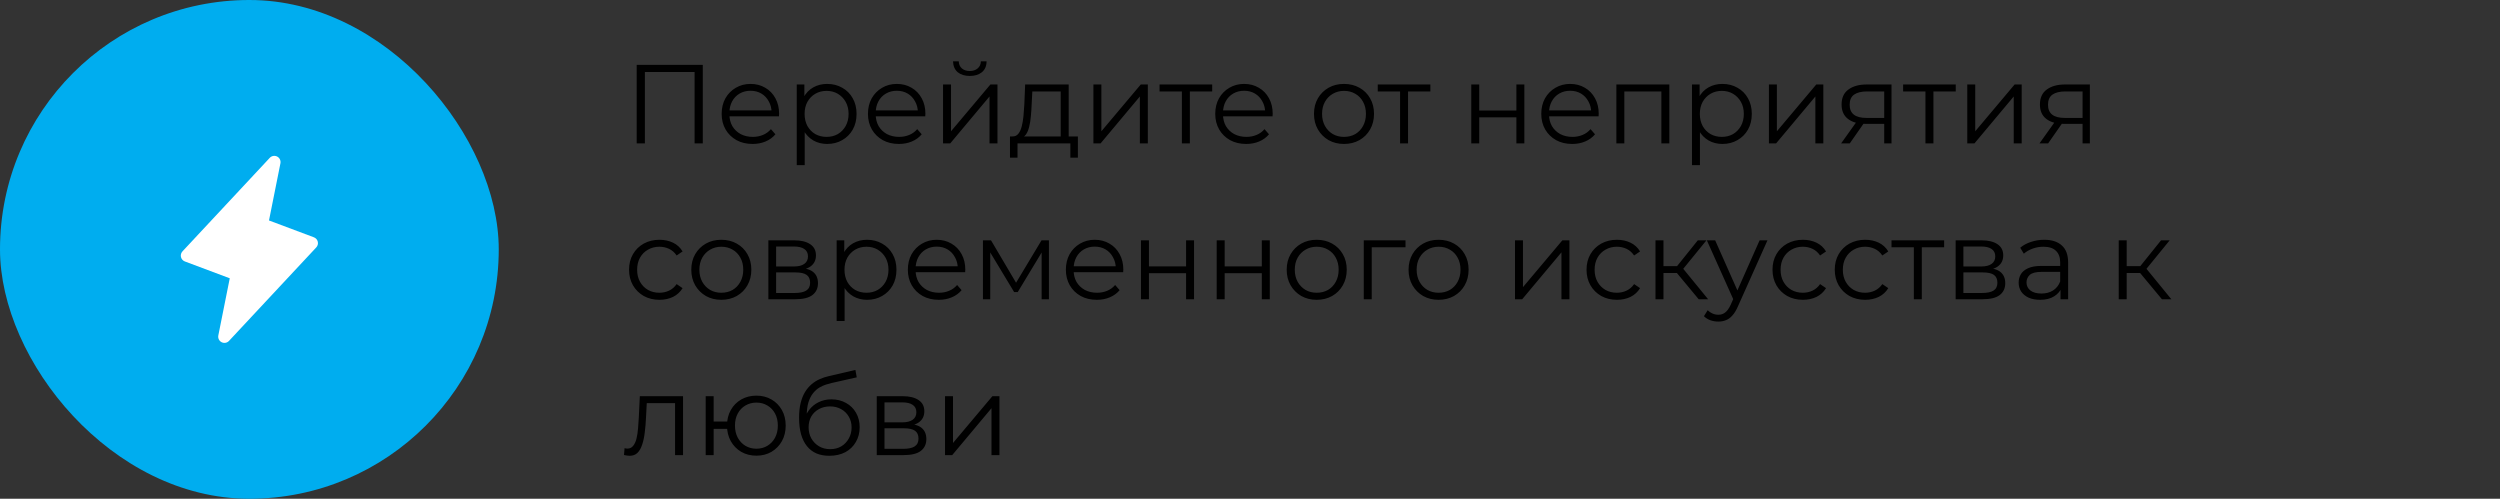
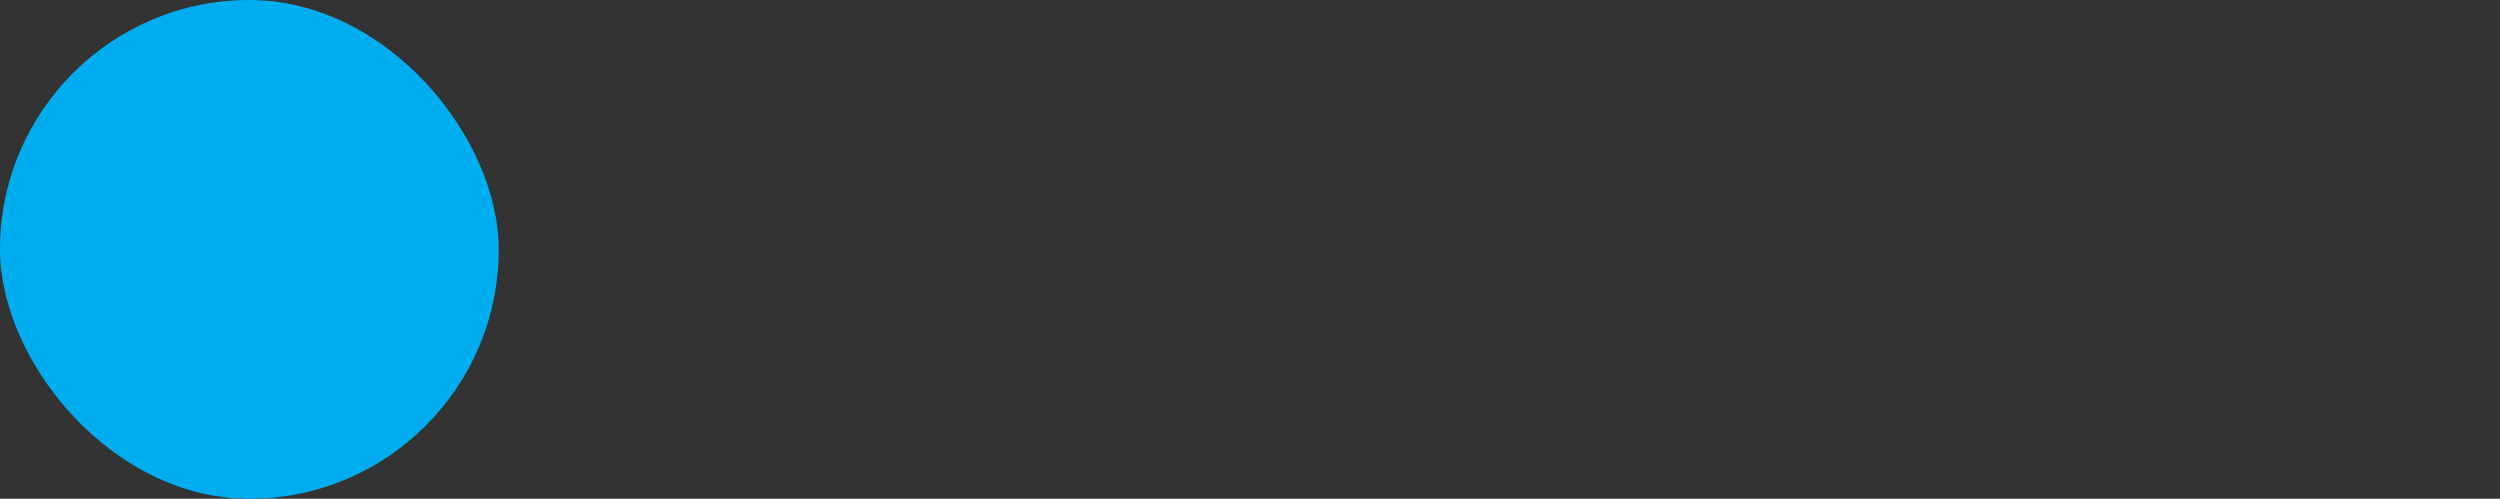
<svg xmlns="http://www.w3.org/2000/svg" width="401" height="80" viewBox="0 0 401 80" fill="none">
  <rect x="0" y="0" width="401" height="80" fill="#333333" stroke="none" />
-   <path d="M102.124 23V10.4H112.726V23H111.412V11.192L111.754 11.552H103.096L103.438 11.192V23H102.124ZM120.722 23.09C119.738 23.09 118.874 22.886 118.13 22.478C117.386 22.058 116.804 21.488 116.384 20.768C115.964 20.036 115.754 19.202 115.754 18.266C115.754 17.33 115.952 16.502 116.348 15.782C116.756 15.062 117.308 14.498 118.004 14.09C118.712 13.67 119.504 13.46 120.38 13.46C121.268 13.46 122.054 13.664 122.738 14.072C123.434 14.468 123.98 15.032 124.376 15.764C124.772 16.484 124.97 17.318 124.97 18.266C124.97 18.326 124.964 18.392 124.952 18.464C124.952 18.524 124.952 18.59 124.952 18.662H116.726V17.708H124.268L123.764 18.086C123.764 17.402 123.614 16.796 123.314 16.268C123.026 15.728 122.63 15.308 122.126 15.008C121.622 14.708 121.04 14.558 120.38 14.558C119.732 14.558 119.15 14.708 118.634 15.008C118.118 15.308 117.716 15.728 117.428 16.268C117.14 16.808 116.996 17.426 116.996 18.122V18.32C116.996 19.04 117.152 19.676 117.464 20.228C117.788 20.768 118.232 21.194 118.796 21.506C119.372 21.806 120.026 21.956 120.758 21.956C121.334 21.956 121.868 21.854 122.36 21.65C122.864 21.446 123.296 21.134 123.656 20.714L124.376 21.542C123.956 22.046 123.428 22.43 122.792 22.694C122.168 22.958 121.478 23.09 120.722 23.09ZM132.676 23.09C131.86 23.09 131.122 22.904 130.462 22.532C129.802 22.148 129.274 21.602 128.878 20.894C128.494 20.174 128.302 19.298 128.302 18.266C128.302 17.234 128.494 16.364 128.878 15.656C129.262 14.936 129.784 14.39 130.444 14.018C131.104 13.646 131.848 13.46 132.676 13.46C133.576 13.46 134.38 13.664 135.088 14.072C135.808 14.468 136.372 15.032 136.78 15.764C137.188 16.484 137.392 17.318 137.392 18.266C137.392 19.226 137.188 20.066 136.78 20.786C136.372 21.506 135.808 22.07 135.088 22.478C134.38 22.886 133.576 23.09 132.676 23.09ZM127.798 26.492V13.55H129.022V16.394L128.896 18.284L129.076 20.192V26.492H127.798ZM132.586 21.956C133.258 21.956 133.858 21.806 134.386 21.506C134.914 21.194 135.334 20.762 135.646 20.21C135.958 19.646 136.114 18.998 136.114 18.266C136.114 17.534 135.958 16.892 135.646 16.34C135.334 15.788 134.914 15.356 134.386 15.044C133.858 14.732 133.258 14.576 132.586 14.576C131.914 14.576 131.308 14.732 130.768 15.044C130.24 15.356 129.82 15.788 129.508 16.34C129.208 16.892 129.058 17.534 129.058 18.266C129.058 18.998 129.208 19.646 129.508 20.21C129.82 20.762 130.24 21.194 130.768 21.506C131.308 21.806 131.914 21.956 132.586 21.956ZM144.188 23.09C143.204 23.09 142.34 22.886 141.596 22.478C140.852 22.058 140.27 21.488 139.85 20.768C139.43 20.036 139.22 19.202 139.22 18.266C139.22 17.33 139.418 16.502 139.814 15.782C140.222 15.062 140.774 14.498 141.47 14.09C142.178 13.67 142.97 13.46 143.846 13.46C144.734 13.46 145.52 13.664 146.204 14.072C146.9 14.468 147.446 15.032 147.842 15.764C148.238 16.484 148.436 17.318 148.436 18.266C148.436 18.326 148.43 18.392 148.418 18.464C148.418 18.524 148.418 18.59 148.418 18.662H140.192V17.708H147.734L147.23 18.086C147.23 17.402 147.08 16.796 146.78 16.268C146.492 15.728 146.096 15.308 145.592 15.008C145.088 14.708 144.506 14.558 143.846 14.558C143.198 14.558 142.616 14.708 142.1 15.008C141.584 15.308 141.182 15.728 140.894 16.268C140.606 16.808 140.462 17.426 140.462 18.122V18.32C140.462 19.04 140.618 19.676 140.93 20.228C141.254 20.768 141.698 21.194 142.262 21.506C142.838 21.806 143.492 21.956 144.224 21.956C144.8 21.956 145.334 21.854 145.826 21.65C146.33 21.446 146.762 21.134 147.122 20.714L147.842 21.542C147.422 22.046 146.894 22.43 146.258 22.694C145.634 22.958 144.944 23.09 144.188 23.09ZM151.265 23V13.55H152.543V21.056L158.861 13.55H159.995V23H158.717V15.476L152.417 23H151.265ZM155.549 12.182C154.757 12.182 154.115 11.984 153.623 11.588C153.143 11.18 152.891 10.598 152.867 9.842H153.785C153.797 10.322 153.965 10.7 154.289 10.976C154.613 11.252 155.033 11.39 155.549 11.39C156.065 11.39 156.485 11.252 156.809 10.976C157.145 10.7 157.319 10.322 157.331 9.842H158.249C158.237 10.598 157.985 11.18 157.493 11.588C157.001 11.984 156.353 12.182 155.549 12.182ZM170.138 22.388V14.666H165.584L165.476 16.772C165.452 17.408 165.41 18.032 165.35 18.644C165.302 19.256 165.212 19.82 165.08 20.336C164.96 20.84 164.786 21.254 164.558 21.578C164.33 21.89 164.036 22.07 163.676 22.118L162.398 21.884C162.77 21.896 163.076 21.764 163.316 21.488C163.556 21.2 163.742 20.81 163.874 20.318C164.006 19.826 164.102 19.268 164.162 18.644C164.222 18.008 164.27 17.36 164.306 16.7L164.432 13.55H171.416V22.388H170.138ZM162.002 25.286V21.884H172.892V25.286H171.686V23H163.208V25.286H162.002ZM175.382 23V13.55H176.66V21.056L182.978 13.55H184.112V23H182.834V15.476L176.534 23H175.382ZM189.575 23V14.324L189.899 14.666H185.993V13.55H194.435V14.666H190.529L190.853 14.324V23H189.575ZM199.893 23.09C198.909 23.09 198.045 22.886 197.301 22.478C196.557 22.058 195.975 21.488 195.555 20.768C195.135 20.036 194.925 19.202 194.925 18.266C194.925 17.33 195.123 16.502 195.519 15.782C195.927 15.062 196.479 14.498 197.175 14.09C197.883 13.67 198.675 13.46 199.551 13.46C200.439 13.46 201.225 13.664 201.909 14.072C202.605 14.468 203.151 15.032 203.547 15.764C203.943 16.484 204.141 17.318 204.141 18.266C204.141 18.326 204.135 18.392 204.123 18.464C204.123 18.524 204.123 18.59 204.123 18.662H195.897V17.708H203.439L202.935 18.086C202.935 17.402 202.785 16.796 202.485 16.268C202.197 15.728 201.801 15.308 201.297 15.008C200.793 14.708 200.211 14.558 199.551 14.558C198.903 14.558 198.321 14.708 197.805 15.008C197.289 15.308 196.887 15.728 196.599 16.268C196.311 16.808 196.167 17.426 196.167 18.122V18.32C196.167 19.04 196.323 19.676 196.635 20.228C196.959 20.768 197.403 21.194 197.967 21.506C198.543 21.806 199.197 21.956 199.929 21.956C200.505 21.956 201.039 21.854 201.531 21.65C202.035 21.446 202.467 21.134 202.827 20.714L203.547 21.542C203.127 22.046 202.599 22.43 201.963 22.694C201.339 22.958 200.649 23.09 199.893 23.09ZM215.569 23.09C214.657 23.09 213.835 22.886 213.103 22.478C212.383 22.058 211.813 21.488 211.393 20.768C210.973 20.036 210.763 19.202 210.763 18.266C210.763 17.318 210.973 16.484 211.393 15.764C211.813 15.044 212.383 14.48 213.103 14.072C213.823 13.664 214.645 13.46 215.569 13.46C216.505 13.46 217.333 13.664 218.053 14.072C218.785 14.48 219.355 15.044 219.763 15.764C220.183 16.484 220.393 17.318 220.393 18.266C220.393 19.202 220.183 20.036 219.763 20.768C219.355 21.488 218.785 22.058 218.053 22.478C217.321 22.886 216.493 23.09 215.569 23.09ZM215.569 21.956C216.253 21.956 216.859 21.806 217.387 21.506C217.915 21.194 218.329 20.762 218.629 20.21C218.941 19.646 219.097 18.998 219.097 18.266C219.097 17.522 218.941 16.874 218.629 16.322C218.329 15.77 217.915 15.344 217.387 15.044C216.859 14.732 216.259 14.576 215.587 14.576C214.915 14.576 214.315 14.732 213.787 15.044C213.259 15.344 212.839 15.77 212.527 16.322C212.215 16.874 212.059 17.522 212.059 18.266C212.059 18.998 212.215 19.646 212.527 20.21C212.839 20.762 213.259 21.194 213.787 21.506C214.315 21.806 214.909 21.956 215.569 21.956ZM224.573 23V14.324L224.897 14.666H220.991V13.55H229.433V14.666H225.527L225.851 14.324V23H224.573ZM235.992 23V13.55H237.27V17.726H243.228V13.55H244.506V23H243.228V18.824H237.27V23H235.992ZM252.188 23.09C251.204 23.09 250.34 22.886 249.596 22.478C248.852 22.058 248.27 21.488 247.85 20.768C247.43 20.036 247.22 19.202 247.22 18.266C247.22 17.33 247.418 16.502 247.814 15.782C248.222 15.062 248.774 14.498 249.47 14.09C250.178 13.67 250.97 13.46 251.846 13.46C252.734 13.46 253.52 13.664 254.204 14.072C254.9 14.468 255.446 15.032 255.842 15.764C256.238 16.484 256.436 17.318 256.436 18.266C256.436 18.326 256.43 18.392 256.418 18.464C256.418 18.524 256.418 18.59 256.418 18.662H248.192V17.708H255.734L255.23 18.086C255.23 17.402 255.08 16.796 254.78 16.268C254.492 15.728 254.096 15.308 253.592 15.008C253.088 14.708 252.506 14.558 251.846 14.558C251.198 14.558 250.616 14.708 250.1 15.008C249.584 15.308 249.182 15.728 248.894 16.268C248.606 16.808 248.462 17.426 248.462 18.122V18.32C248.462 19.04 248.618 19.676 248.93 20.228C249.254 20.768 249.698 21.194 250.262 21.506C250.838 21.806 251.492 21.956 252.224 21.956C252.8 21.956 253.334 21.854 253.826 21.65C254.33 21.446 254.762 21.134 255.122 20.714L255.842 21.542C255.422 22.046 254.894 22.43 254.258 22.694C253.634 22.958 252.944 23.09 252.188 23.09ZM259.265 23V13.55H267.761V23H266.483V14.324L266.807 14.666H260.219L260.543 14.324V23H259.265ZM276.272 23.09C275.456 23.09 274.718 22.904 274.058 22.532C273.398 22.148 272.87 21.602 272.474 20.894C272.09 20.174 271.898 19.298 271.898 18.266C271.898 17.234 272.09 16.364 272.474 15.656C272.858 14.936 273.38 14.39 274.04 14.018C274.7 13.646 275.444 13.46 276.272 13.46C277.172 13.46 277.976 13.664 278.684 14.072C279.404 14.468 279.968 15.032 280.376 15.764C280.784 16.484 280.988 17.318 280.988 18.266C280.988 19.226 280.784 20.066 280.376 20.786C279.968 21.506 279.404 22.07 278.684 22.478C277.976 22.886 277.172 23.09 276.272 23.09ZM271.394 26.492V13.55H272.618V16.394L272.492 18.284L272.672 20.192V26.492H271.394ZM276.182 21.956C276.854 21.956 277.454 21.806 277.982 21.506C278.51 21.194 278.93 20.762 279.242 20.21C279.554 19.646 279.71 18.998 279.71 18.266C279.71 17.534 279.554 16.892 279.242 16.34C278.93 15.788 278.51 15.356 277.982 15.044C277.454 14.732 276.854 14.576 276.182 14.576C275.51 14.576 274.904 14.732 274.364 15.044C273.836 15.356 273.416 15.788 273.104 16.34C272.804 16.892 272.654 17.534 272.654 18.266C272.654 18.998 272.804 19.646 273.104 20.21C273.416 20.762 273.836 21.194 274.364 21.506C274.904 21.806 275.51 21.956 276.182 21.956ZM283.734 23V13.55H285.012V21.056L291.33 13.55H292.464V23H291.186V15.476L284.886 23H283.734ZM302.229 23V19.598L302.463 19.868H299.259C298.047 19.868 297.099 19.604 296.415 19.076C295.731 18.548 295.389 17.78 295.389 16.772C295.389 15.692 295.755 14.888 296.487 14.36C297.219 13.82 298.197 13.55 299.421 13.55H303.399V23H302.229ZM295.317 23L297.909 19.364H299.241L296.703 23H295.317ZM302.229 19.22V14.288L302.463 14.666H299.457C298.581 14.666 297.897 14.834 297.405 15.17C296.925 15.506 296.685 16.052 296.685 16.808C296.685 18.212 297.579 18.914 299.367 18.914H302.463L302.229 19.22ZM308.843 23V14.324L309.167 14.666H305.261V13.55H313.703V14.666H309.797L310.121 14.324V23H308.843ZM315.55 23V13.55H316.828V21.056L323.146 13.55H324.28V23H323.002V15.476L316.702 23H315.55ZM334.045 23V19.598L334.279 19.868H331.075C329.863 19.868 328.915 19.604 328.231 19.076C327.547 18.548 327.205 17.78 327.205 16.772C327.205 15.692 327.571 14.888 328.303 14.36C329.035 13.82 330.013 13.55 331.237 13.55H335.215V23H334.045ZM327.133 23L329.725 19.364H331.057L328.519 23H327.133ZM334.045 19.22V14.288L334.279 14.666H331.273C330.397 14.666 329.713 14.834 329.221 15.17C328.741 15.506 328.501 16.052 328.501 16.808C328.501 18.212 329.395 18.914 331.183 18.914H334.279L334.045 19.22ZM105.778 48.09C104.842 48.09 104.002 47.886 103.258 47.478C102.526 47.058 101.95 46.488 101.53 45.768C101.11 45.036 100.9 44.202 100.9 43.266C100.9 42.318 101.11 41.484 101.53 40.764C101.95 40.044 102.526 39.48 103.258 39.072C104.002 38.664 104.842 38.46 105.778 38.46C106.582 38.46 107.308 38.616 107.956 38.928C108.604 39.24 109.114 39.708 109.486 40.332L108.532 40.98C108.208 40.5 107.806 40.146 107.326 39.918C106.846 39.69 106.324 39.576 105.76 39.576C105.088 39.576 104.482 39.732 103.942 40.044C103.402 40.344 102.976 40.77 102.664 41.322C102.352 41.874 102.196 42.522 102.196 43.266C102.196 44.01 102.352 44.658 102.664 45.21C102.976 45.762 103.402 46.194 103.942 46.506C104.482 46.806 105.088 46.956 105.76 46.956C106.324 46.956 106.846 46.842 107.326 46.614C107.806 46.386 108.208 46.038 108.532 45.57L109.486 46.218C109.114 46.83 108.604 47.298 107.956 47.622C107.308 47.934 106.582 48.09 105.778 48.09ZM115.69 48.09C114.778 48.09 113.956 47.886 113.224 47.478C112.504 47.058 111.934 46.488 111.514 45.768C111.094 45.036 110.884 44.202 110.884 43.266C110.884 42.318 111.094 41.484 111.514 40.764C111.934 40.044 112.504 39.48 113.224 39.072C113.944 38.664 114.766 38.46 115.69 38.46C116.626 38.46 117.454 38.664 118.174 39.072C118.906 39.48 119.476 40.044 119.884 40.764C120.304 41.484 120.514 42.318 120.514 43.266C120.514 44.202 120.304 45.036 119.884 45.768C119.476 46.488 118.906 47.058 118.174 47.478C117.442 47.886 116.614 48.09 115.69 48.09ZM115.69 46.956C116.374 46.956 116.98 46.806 117.508 46.506C118.036 46.194 118.45 45.762 118.75 45.21C119.062 44.646 119.218 43.998 119.218 43.266C119.218 42.522 119.062 41.874 118.75 41.322C118.45 40.77 118.036 40.344 117.508 40.044C116.98 39.732 116.38 39.576 115.708 39.576C115.036 39.576 114.436 39.732 113.908 40.044C113.38 40.344 112.96 40.77 112.648 41.322C112.336 41.874 112.18 42.522 112.18 43.266C112.18 43.998 112.336 44.646 112.648 45.21C112.96 45.762 113.38 46.194 113.908 46.506C114.436 46.806 115.03 46.956 115.69 46.956ZM123.246 48V38.55H127.422C128.49 38.55 129.33 38.754 129.942 39.162C130.566 39.57 130.878 40.17 130.878 40.962C130.878 41.73 130.584 42.324 129.996 42.744C129.408 43.152 128.634 43.356 127.674 43.356L127.926 42.978C129.054 42.978 129.882 43.188 130.41 43.608C130.938 44.028 131.202 44.634 131.202 45.426C131.202 46.242 130.902 46.878 130.302 47.334C129.714 47.778 128.796 48 127.548 48H123.246ZM124.488 46.992H127.494C128.298 46.992 128.904 46.866 129.312 46.614C129.732 46.35 129.942 45.93 129.942 45.354C129.942 44.778 129.756 44.358 129.384 44.094C129.012 43.83 128.424 43.698 127.62 43.698H124.488V46.992ZM124.488 42.744H127.332C128.064 42.744 128.622 42.606 129.006 42.33C129.402 42.054 129.6 41.652 129.6 41.124C129.6 40.596 129.402 40.2 129.006 39.936C128.622 39.672 128.064 39.54 127.332 39.54H124.488V42.744ZM139.075 48.09C138.259 48.09 137.521 47.904 136.861 47.532C136.201 47.148 135.673 46.602 135.277 45.894C134.893 45.174 134.701 44.298 134.701 43.266C134.701 42.234 134.893 41.364 135.277 40.656C135.661 39.936 136.183 39.39 136.843 39.018C137.503 38.646 138.247 38.46 139.075 38.46C139.975 38.46 140.779 38.664 141.487 39.072C142.207 39.468 142.771 40.032 143.179 40.764C143.587 41.484 143.791 42.318 143.791 43.266C143.791 44.226 143.587 45.066 143.179 45.786C142.771 46.506 142.207 47.07 141.487 47.478C140.779 47.886 139.975 48.09 139.075 48.09ZM134.197 51.492V38.55H135.421V41.394L135.295 43.284L135.475 45.192V51.492H134.197ZM138.985 46.956C139.657 46.956 140.257 46.806 140.785 46.506C141.313 46.194 141.733 45.762 142.045 45.21C142.357 44.646 142.513 43.998 142.513 43.266C142.513 42.534 142.357 41.892 142.045 41.34C141.733 40.788 141.313 40.356 140.785 40.044C140.257 39.732 139.657 39.576 138.985 39.576C138.313 39.576 137.707 39.732 137.167 40.044C136.639 40.356 136.219 40.788 135.907 41.34C135.607 41.892 135.457 42.534 135.457 43.266C135.457 43.998 135.607 44.646 135.907 45.21C136.219 45.762 136.639 46.194 137.167 46.506C137.707 46.806 138.313 46.956 138.985 46.956ZM150.587 48.09C149.603 48.09 148.739 47.886 147.995 47.478C147.251 47.058 146.669 46.488 146.249 45.768C145.829 45.036 145.619 44.202 145.619 43.266C145.619 42.33 145.817 41.502 146.213 40.782C146.621 40.062 147.173 39.498 147.869 39.09C148.577 38.67 149.369 38.46 150.245 38.46C151.133 38.46 151.919 38.664 152.603 39.072C153.299 39.468 153.845 40.032 154.241 40.764C154.637 41.484 154.835 42.318 154.835 43.266C154.835 43.326 154.829 43.392 154.817 43.464C154.817 43.524 154.817 43.59 154.817 43.662H146.591V42.708H154.133L153.629 43.086C153.629 42.402 153.479 41.796 153.179 41.268C152.891 40.728 152.495 40.308 151.991 40.008C151.487 39.708 150.905 39.558 150.245 39.558C149.597 39.558 149.015 39.708 148.499 40.008C147.983 40.308 147.581 40.728 147.293 41.268C147.005 41.808 146.861 42.426 146.861 43.122V43.32C146.861 44.04 147.017 44.676 147.329 45.228C147.653 45.768 148.097 46.194 148.661 46.506C149.237 46.806 149.891 46.956 150.623 46.956C151.199 46.956 151.733 46.854 152.225 46.65C152.729 46.446 153.161 46.134 153.521 45.714L154.241 46.542C153.821 47.046 153.293 47.43 152.657 47.694C152.033 47.958 151.343 48.09 150.587 48.09ZM157.664 48V38.55H158.96L163.244 45.804H162.704L167.06 38.55H168.248V48H167.078V40.008L167.312 40.116L163.244 46.848H162.668L158.564 40.044L158.834 39.99V48H157.664ZM175.934 48.09C174.95 48.09 174.086 47.886 173.342 47.478C172.598 47.058 172.016 46.488 171.596 45.768C171.176 45.036 170.966 44.202 170.966 43.266C170.966 42.33 171.164 41.502 171.56 40.782C171.968 40.062 172.52 39.498 173.216 39.09C173.924 38.67 174.716 38.46 175.592 38.46C176.48 38.46 177.266 38.664 177.95 39.072C178.646 39.468 179.192 40.032 179.588 40.764C179.984 41.484 180.182 42.318 180.182 43.266C180.182 43.326 180.176 43.392 180.164 43.464C180.164 43.524 180.164 43.59 180.164 43.662H171.938V42.708H179.48L178.976 43.086C178.976 42.402 178.826 41.796 178.526 41.268C178.238 40.728 177.842 40.308 177.338 40.008C176.834 39.708 176.252 39.558 175.592 39.558C174.944 39.558 174.362 39.708 173.846 40.008C173.33 40.308 172.928 40.728 172.64 41.268C172.352 41.808 172.208 42.426 172.208 43.122V43.32C172.208 44.04 172.364 44.676 172.676 45.228C173 45.768 173.444 46.194 174.008 46.506C174.584 46.806 175.238 46.956 175.97 46.956C176.546 46.956 177.08 46.854 177.572 46.65C178.076 46.446 178.508 46.134 178.868 45.714L179.588 46.542C179.168 47.046 178.64 47.43 178.004 47.694C177.38 47.958 176.69 48.09 175.934 48.09ZM183.011 48V38.55H184.289V42.726H190.247V38.55H191.525V48H190.247V43.824H184.289V48H183.011ZM195.158 48V38.55H196.436V42.726H202.394V38.55H203.672V48H202.394V43.824H196.436V48H195.158ZM211.192 48.09C210.28 48.09 209.458 47.886 208.726 47.478C208.006 47.058 207.436 46.488 207.016 45.768C206.596 45.036 206.386 44.202 206.386 43.266C206.386 42.318 206.596 41.484 207.016 40.764C207.436 40.044 208.006 39.48 208.726 39.072C209.446 38.664 210.268 38.46 211.192 38.46C212.128 38.46 212.956 38.664 213.676 39.072C214.408 39.48 214.978 40.044 215.386 40.764C215.806 41.484 216.016 42.318 216.016 43.266C216.016 44.202 215.806 45.036 215.386 45.768C214.978 46.488 214.408 47.058 213.676 47.478C212.944 47.886 212.116 48.09 211.192 48.09ZM211.192 46.956C211.876 46.956 212.482 46.806 213.01 46.506C213.538 46.194 213.952 45.762 214.252 45.21C214.564 44.646 214.72 43.998 214.72 43.266C214.72 42.522 214.564 41.874 214.252 41.322C213.952 40.77 213.538 40.344 213.01 40.044C212.482 39.732 211.882 39.576 211.21 39.576C210.538 39.576 209.938 39.732 209.41 40.044C208.882 40.344 208.462 40.77 208.15 41.322C207.838 41.874 207.682 42.522 207.682 43.266C207.682 43.998 207.838 44.646 208.15 45.21C208.462 45.762 208.882 46.194 209.41 46.506C209.938 46.806 210.532 46.956 211.192 46.956ZM218.748 48V38.55H225.444V39.666H219.702L220.026 39.342V48H218.748ZM230.739 48.09C229.827 48.09 229.005 47.886 228.273 47.478C227.553 47.058 226.983 46.488 226.563 45.768C226.143 45.036 225.933 44.202 225.933 43.266C225.933 42.318 226.143 41.484 226.563 40.764C226.983 40.044 227.553 39.48 228.273 39.072C228.993 38.664 229.815 38.46 230.739 38.46C231.675 38.46 232.503 38.664 233.223 39.072C233.955 39.48 234.525 40.044 234.933 40.764C235.353 41.484 235.563 42.318 235.563 43.266C235.563 44.202 235.353 45.036 234.933 45.768C234.525 46.488 233.955 47.058 233.223 47.478C232.491 47.886 231.663 48.09 230.739 48.09ZM230.739 46.956C231.423 46.956 232.029 46.806 232.557 46.506C233.085 46.194 233.499 45.762 233.799 45.21C234.111 44.646 234.267 43.998 234.267 43.266C234.267 42.522 234.111 41.874 233.799 41.322C233.499 40.77 233.085 40.344 232.557 40.044C232.029 39.732 231.429 39.576 230.757 39.576C230.085 39.576 229.485 39.732 228.957 40.044C228.429 40.344 228.009 40.77 227.697 41.322C227.385 41.874 227.229 42.522 227.229 43.266C227.229 43.998 227.385 44.646 227.697 45.21C228.009 45.762 228.429 46.194 228.957 46.506C229.485 46.806 230.079 46.956 230.739 46.956ZM243.006 48V38.55H244.284V46.056L250.602 38.55H251.736V48H250.458V40.476L244.158 48H243.006ZM259.358 48.09C258.422 48.09 257.582 47.886 256.838 47.478C256.106 47.058 255.53 46.488 255.11 45.768C254.69 45.036 254.48 44.202 254.48 43.266C254.48 42.318 254.69 41.484 255.11 40.764C255.53 40.044 256.106 39.48 256.838 39.072C257.582 38.664 258.422 38.46 259.358 38.46C260.162 38.46 260.888 38.616 261.536 38.928C262.184 39.24 262.694 39.708 263.066 40.332L262.112 40.98C261.788 40.5 261.386 40.146 260.906 39.918C260.426 39.69 259.904 39.576 259.34 39.576C258.668 39.576 258.062 39.732 257.522 40.044C256.982 40.344 256.556 40.77 256.244 41.322C255.932 41.874 255.776 42.522 255.776 43.266C255.776 44.01 255.932 44.658 256.244 45.21C256.556 45.762 256.982 46.194 257.522 46.506C258.062 46.806 258.668 46.956 259.34 46.956C259.904 46.956 260.426 46.842 260.906 46.614C261.386 46.386 261.788 46.038 262.112 45.57L263.066 46.218C262.694 46.83 262.184 47.298 261.536 47.622C260.888 47.934 260.162 48.09 259.358 48.09ZM272.471 48L268.583 43.32L269.645 42.69L273.983 48H272.471ZM265.541 48V38.55H266.819V48H265.541ZM266.423 43.788V42.69H269.465V43.788H266.423ZM269.753 43.41L268.565 43.23L272.327 38.55H273.713L269.753 43.41ZM275.617 51.582C275.173 51.582 274.747 51.51 274.339 51.366C273.943 51.222 273.601 51.006 273.313 50.718L273.907 49.764C274.147 49.992 274.405 50.166 274.681 50.286C274.969 50.418 275.287 50.484 275.635 50.484C276.055 50.484 276.415 50.364 276.715 50.124C277.027 49.896 277.321 49.488 277.597 48.9L278.209 47.514L278.353 47.316L282.241 38.55H283.501L278.767 49.134C278.503 49.746 278.209 50.232 277.885 50.592C277.573 50.952 277.231 51.204 276.859 51.348C276.487 51.504 276.073 51.582 275.617 51.582ZM278.137 48.27L273.781 38.55H275.113L278.965 47.226L278.137 48.27ZM289.188 48.09C288.252 48.09 287.412 47.886 286.668 47.478C285.936 47.058 285.36 46.488 284.94 45.768C284.52 45.036 284.31 44.202 284.31 43.266C284.31 42.318 284.52 41.484 284.94 40.764C285.36 40.044 285.936 39.48 286.668 39.072C287.412 38.664 288.252 38.46 289.188 38.46C289.992 38.46 290.718 38.616 291.366 38.928C292.014 39.24 292.524 39.708 292.896 40.332L291.942 40.98C291.618 40.5 291.216 40.146 290.736 39.918C290.256 39.69 289.734 39.576 289.17 39.576C288.498 39.576 287.892 39.732 287.352 40.044C286.812 40.344 286.386 40.77 286.074 41.322C285.762 41.874 285.606 42.522 285.606 43.266C285.606 44.01 285.762 44.658 286.074 45.21C286.386 45.762 286.812 46.194 287.352 46.506C287.892 46.806 288.498 46.956 289.17 46.956C289.734 46.956 290.256 46.842 290.736 46.614C291.216 46.386 291.618 46.038 291.942 45.57L292.896 46.218C292.524 46.83 292.014 47.298 291.366 47.622C290.718 47.934 289.992 48.09 289.188 48.09ZM299.173 48.09C298.237 48.09 297.397 47.886 296.653 47.478C295.921 47.058 295.345 46.488 294.925 45.768C294.505 45.036 294.295 44.202 294.295 43.266C294.295 42.318 294.505 41.484 294.925 40.764C295.345 40.044 295.921 39.48 296.653 39.072C297.397 38.664 298.237 38.46 299.173 38.46C299.977 38.46 300.703 38.616 301.351 38.928C301.999 39.24 302.509 39.708 302.881 40.332L301.927 40.98C301.603 40.5 301.201 40.146 300.721 39.918C300.241 39.69 299.719 39.576 299.155 39.576C298.483 39.576 297.877 39.732 297.337 40.044C296.797 40.344 296.371 40.77 296.059 41.322C295.747 41.874 295.591 42.522 295.591 43.266C295.591 44.01 295.747 44.658 296.059 45.21C296.371 45.762 296.797 46.194 297.337 46.506C297.877 46.806 298.483 46.956 299.155 46.956C299.719 46.956 300.241 46.842 300.721 46.614C301.201 46.386 301.603 46.038 301.927 45.57L302.881 46.218C302.509 46.83 301.999 47.298 301.351 47.622C300.703 47.934 299.977 48.09 299.173 48.09ZM306.979 48V39.324L307.303 39.666H303.397V38.55H311.839V39.666H307.933L308.257 39.324V48H306.979ZM313.687 48V38.55H317.863C318.931 38.55 319.771 38.754 320.383 39.162C321.007 39.57 321.319 40.17 321.319 40.962C321.319 41.73 321.025 42.324 320.437 42.744C319.849 43.152 319.075 43.356 318.115 43.356L318.367 42.978C319.495 42.978 320.323 43.188 320.851 43.608C321.379 44.028 321.643 44.634 321.643 45.426C321.643 46.242 321.343 46.878 320.743 47.334C320.155 47.778 319.237 48 317.989 48H313.687ZM314.929 46.992H317.935C318.739 46.992 319.345 46.866 319.753 46.614C320.173 46.35 320.383 45.93 320.383 45.354C320.383 44.778 320.197 44.358 319.825 44.094C319.453 43.83 318.865 43.698 318.061 43.698H314.929V46.992ZM314.929 42.744H317.773C318.505 42.744 319.063 42.606 319.447 42.33C319.843 42.054 320.041 41.652 320.041 41.124C320.041 40.596 319.843 40.2 319.447 39.936C319.063 39.672 318.505 39.54 317.773 39.54H314.929V42.744ZM330.506 48V45.912L330.452 45.57V42.078C330.452 41.274 330.224 40.656 329.768 40.224C329.324 39.792 328.658 39.576 327.77 39.576C327.158 39.576 326.576 39.678 326.024 39.882C325.472 40.086 325.004 40.356 324.62 40.692L324.044 39.738C324.524 39.33 325.1 39.018 325.772 38.802C326.444 38.574 327.152 38.46 327.896 38.46C329.12 38.46 330.062 38.766 330.722 39.378C331.394 39.978 331.73 40.896 331.73 42.132V48H330.506ZM327.248 48.09C326.54 48.09 325.922 47.976 325.394 47.748C324.878 47.508 324.482 47.184 324.206 46.776C323.93 46.356 323.792 45.876 323.792 45.336C323.792 44.844 323.906 44.4 324.134 44.004C324.374 43.596 324.758 43.272 325.286 43.032C325.826 42.78 326.546 42.654 327.446 42.654H330.704V43.608H327.482C326.57 43.608 325.934 43.77 325.574 44.094C325.226 44.418 325.052 44.82 325.052 45.3C325.052 45.84 325.262 46.272 325.682 46.596C326.102 46.92 326.69 47.082 327.446 47.082C328.166 47.082 328.784 46.92 329.3 46.596C329.828 46.26 330.212 45.78 330.452 45.156L330.74 46.038C330.5 46.662 330.08 47.16 329.48 47.532C328.892 47.904 328.148 48.09 327.248 48.09ZM346.773 48L342.885 43.32L343.947 42.69L348.285 48H346.773ZM339.843 48V38.55H341.121V48H339.843ZM340.725 43.788V42.69H343.767V43.788H340.725ZM344.055 43.41L342.867 43.23L346.629 38.55H348.015L344.055 43.41ZM100.09 72.982L100.18 71.884C100.264 71.896 100.342 71.914 100.414 71.938C100.498 71.95 100.57 71.956 100.63 71.956C101.014 71.956 101.32 71.812 101.548 71.524C101.788 71.236 101.968 70.852 102.088 70.372C102.208 69.892 102.292 69.352 102.34 68.752C102.388 68.14 102.43 67.528 102.466 66.916L102.628 63.55H109.558V73H108.28V64.288L108.604 64.666H103.456L103.762 64.27L103.618 67.006C103.582 67.822 103.516 68.602 103.42 69.346C103.336 70.09 103.198 70.744 103.006 71.308C102.826 71.872 102.574 72.316 102.25 72.64C101.926 72.952 101.512 73.108 101.008 73.108C100.864 73.108 100.714 73.096 100.558 73.072C100.414 73.048 100.258 73.018 100.09 72.982ZM113.191 73V63.55H114.469V67.618H117.349V68.788H114.469V73H113.191ZM121.327 73.09C120.427 73.09 119.617 72.886 118.897 72.478C118.189 72.058 117.631 71.488 117.223 70.768C116.815 70.036 116.611 69.202 116.611 68.266C116.611 67.318 116.815 66.484 117.223 65.764C117.631 65.044 118.189 64.48 118.897 64.072C119.617 63.664 120.427 63.46 121.327 63.46C122.227 63.46 123.031 63.664 123.739 64.072C124.447 64.48 125.005 65.044 125.413 65.764C125.821 66.484 126.025 67.318 126.025 68.266C126.025 69.202 125.821 70.036 125.413 70.768C125.005 71.488 124.447 72.058 123.739 72.478C123.031 72.886 122.227 73.09 121.327 73.09ZM121.327 71.974C121.987 71.974 122.575 71.818 123.091 71.506C123.607 71.194 124.015 70.762 124.315 70.21C124.615 69.646 124.765 68.998 124.765 68.266C124.765 67.522 124.615 66.874 124.315 66.322C124.015 65.77 123.607 65.344 123.091 65.044C122.575 64.732 121.987 64.576 121.327 64.576C120.679 64.576 120.091 64.732 119.563 65.044C119.047 65.344 118.639 65.77 118.339 66.322C118.039 66.874 117.889 67.522 117.889 68.266C117.889 68.998 118.039 69.646 118.339 70.21C118.639 70.762 119.047 71.194 119.563 71.506C120.091 71.818 120.679 71.974 121.327 71.974ZM133.013 73.108C132.245 73.108 131.561 72.982 130.961 72.73C130.373 72.478 129.869 72.094 129.449 71.578C129.029 71.062 128.711 70.426 128.495 69.67C128.279 68.902 128.171 68.014 128.171 67.006C128.171 66.106 128.255 65.32 128.423 64.648C128.591 63.964 128.825 63.376 129.125 62.884C129.425 62.392 129.773 61.978 130.169 61.642C130.577 61.294 131.015 61.018 131.483 60.814C131.963 60.598 132.455 60.436 132.959 60.328L137.207 59.338L137.423 60.526L133.427 61.426C133.175 61.486 132.869 61.57 132.509 61.678C132.161 61.786 131.801 61.948 131.429 62.164C131.069 62.38 130.733 62.68 130.421 63.064C130.109 63.448 129.857 63.946 129.665 64.558C129.485 65.158 129.395 65.908 129.395 66.808C129.395 67 129.401 67.156 129.413 67.276C129.425 67.384 129.437 67.504 129.449 67.636C129.473 67.756 129.491 67.936 129.503 68.176L128.945 67.708C129.077 66.976 129.347 66.34 129.755 65.8C130.163 65.248 130.673 64.822 131.285 64.522C131.909 64.21 132.599 64.054 133.355 64.054C134.231 64.054 135.011 64.246 135.695 64.63C136.379 65.002 136.913 65.524 137.297 66.196C137.693 66.868 137.891 67.648 137.891 68.536C137.891 69.412 137.687 70.198 137.279 70.894C136.883 71.59 136.319 72.136 135.587 72.532C134.855 72.916 133.997 73.108 133.013 73.108ZM133.157 72.046C133.829 72.046 134.423 71.896 134.939 71.596C135.455 71.284 135.857 70.864 136.145 70.336C136.445 69.808 136.595 69.214 136.595 68.554C136.595 67.906 136.445 67.33 136.145 66.826C135.857 66.322 135.455 65.926 134.939 65.638C134.423 65.338 133.823 65.188 133.139 65.188C132.467 65.188 131.873 65.332 131.357 65.62C130.841 65.896 130.433 66.286 130.133 66.79C129.845 67.294 129.701 67.876 129.701 68.536C129.701 69.196 129.845 69.79 130.133 70.318C130.433 70.846 130.841 71.266 131.357 71.578C131.885 71.89 132.485 72.046 133.157 72.046ZM140.631 73V63.55H144.807C145.875 63.55 146.715 63.754 147.327 64.162C147.951 64.57 148.263 65.17 148.263 65.962C148.263 66.73 147.969 67.324 147.381 67.744C146.793 68.152 146.019 68.356 145.059 68.356L145.311 67.978C146.439 67.978 147.267 68.188 147.795 68.608C148.323 69.028 148.587 69.634 148.587 70.426C148.587 71.242 148.287 71.878 147.687 72.334C147.099 72.778 146.181 73 144.933 73H140.631ZM141.873 71.992H144.879C145.683 71.992 146.289 71.866 146.697 71.614C147.117 71.35 147.327 70.93 147.327 70.354C147.327 69.778 147.141 69.358 146.769 69.094C146.397 68.83 145.809 68.698 145.005 68.698H141.873V71.992ZM141.873 67.744H144.717C145.449 67.744 146.007 67.606 146.391 67.33C146.787 67.054 146.985 66.652 146.985 66.124C146.985 65.596 146.787 65.2 146.391 64.936C146.007 64.672 145.449 64.54 144.717 64.54H141.873V67.744ZM151.582 73V63.55H152.86V71.056L159.178 63.55H160.312V73H159.034V65.476L152.734 73H151.582Z" fill="black" />
  <rect width="80" height="80" rx="40" fill="#00ADEF" />
-   <path d="M50.974 38.772C50.936 38.611 50.86 38.463 50.751 38.34C50.642 38.216 50.505 38.121 50.351 38.064L43.147 35.362L44.981 26.196C45.023 25.983 44.995 25.761 44.901 25.565C44.806 25.369 44.65 25.21 44.457 25.11C44.263 25.011 44.042 24.977 43.828 25.015C43.614 25.052 43.417 25.159 43.269 25.318L29.269 40.318C29.157 40.438 29.076 40.584 29.034 40.743C28.991 40.902 28.989 41.069 29.026 41.228C29.064 41.389 29.14 41.537 29.249 41.66C29.358 41.784 29.495 41.879 29.649 41.936L36.853 44.638L35.019 53.804C34.977 54.017 35.005 54.239 35.099 54.435C35.194 54.631 35.35 54.79 35.543 54.89C35.737 54.989 35.958 55.023 36.172 54.985C36.386 54.948 36.583 54.841 36.731 54.682L50.731 39.682C50.843 39.562 50.924 39.416 50.966 39.257C51.009 39.098 51.011 38.931 50.974 38.772V38.772Z" fill="white" />
</svg>